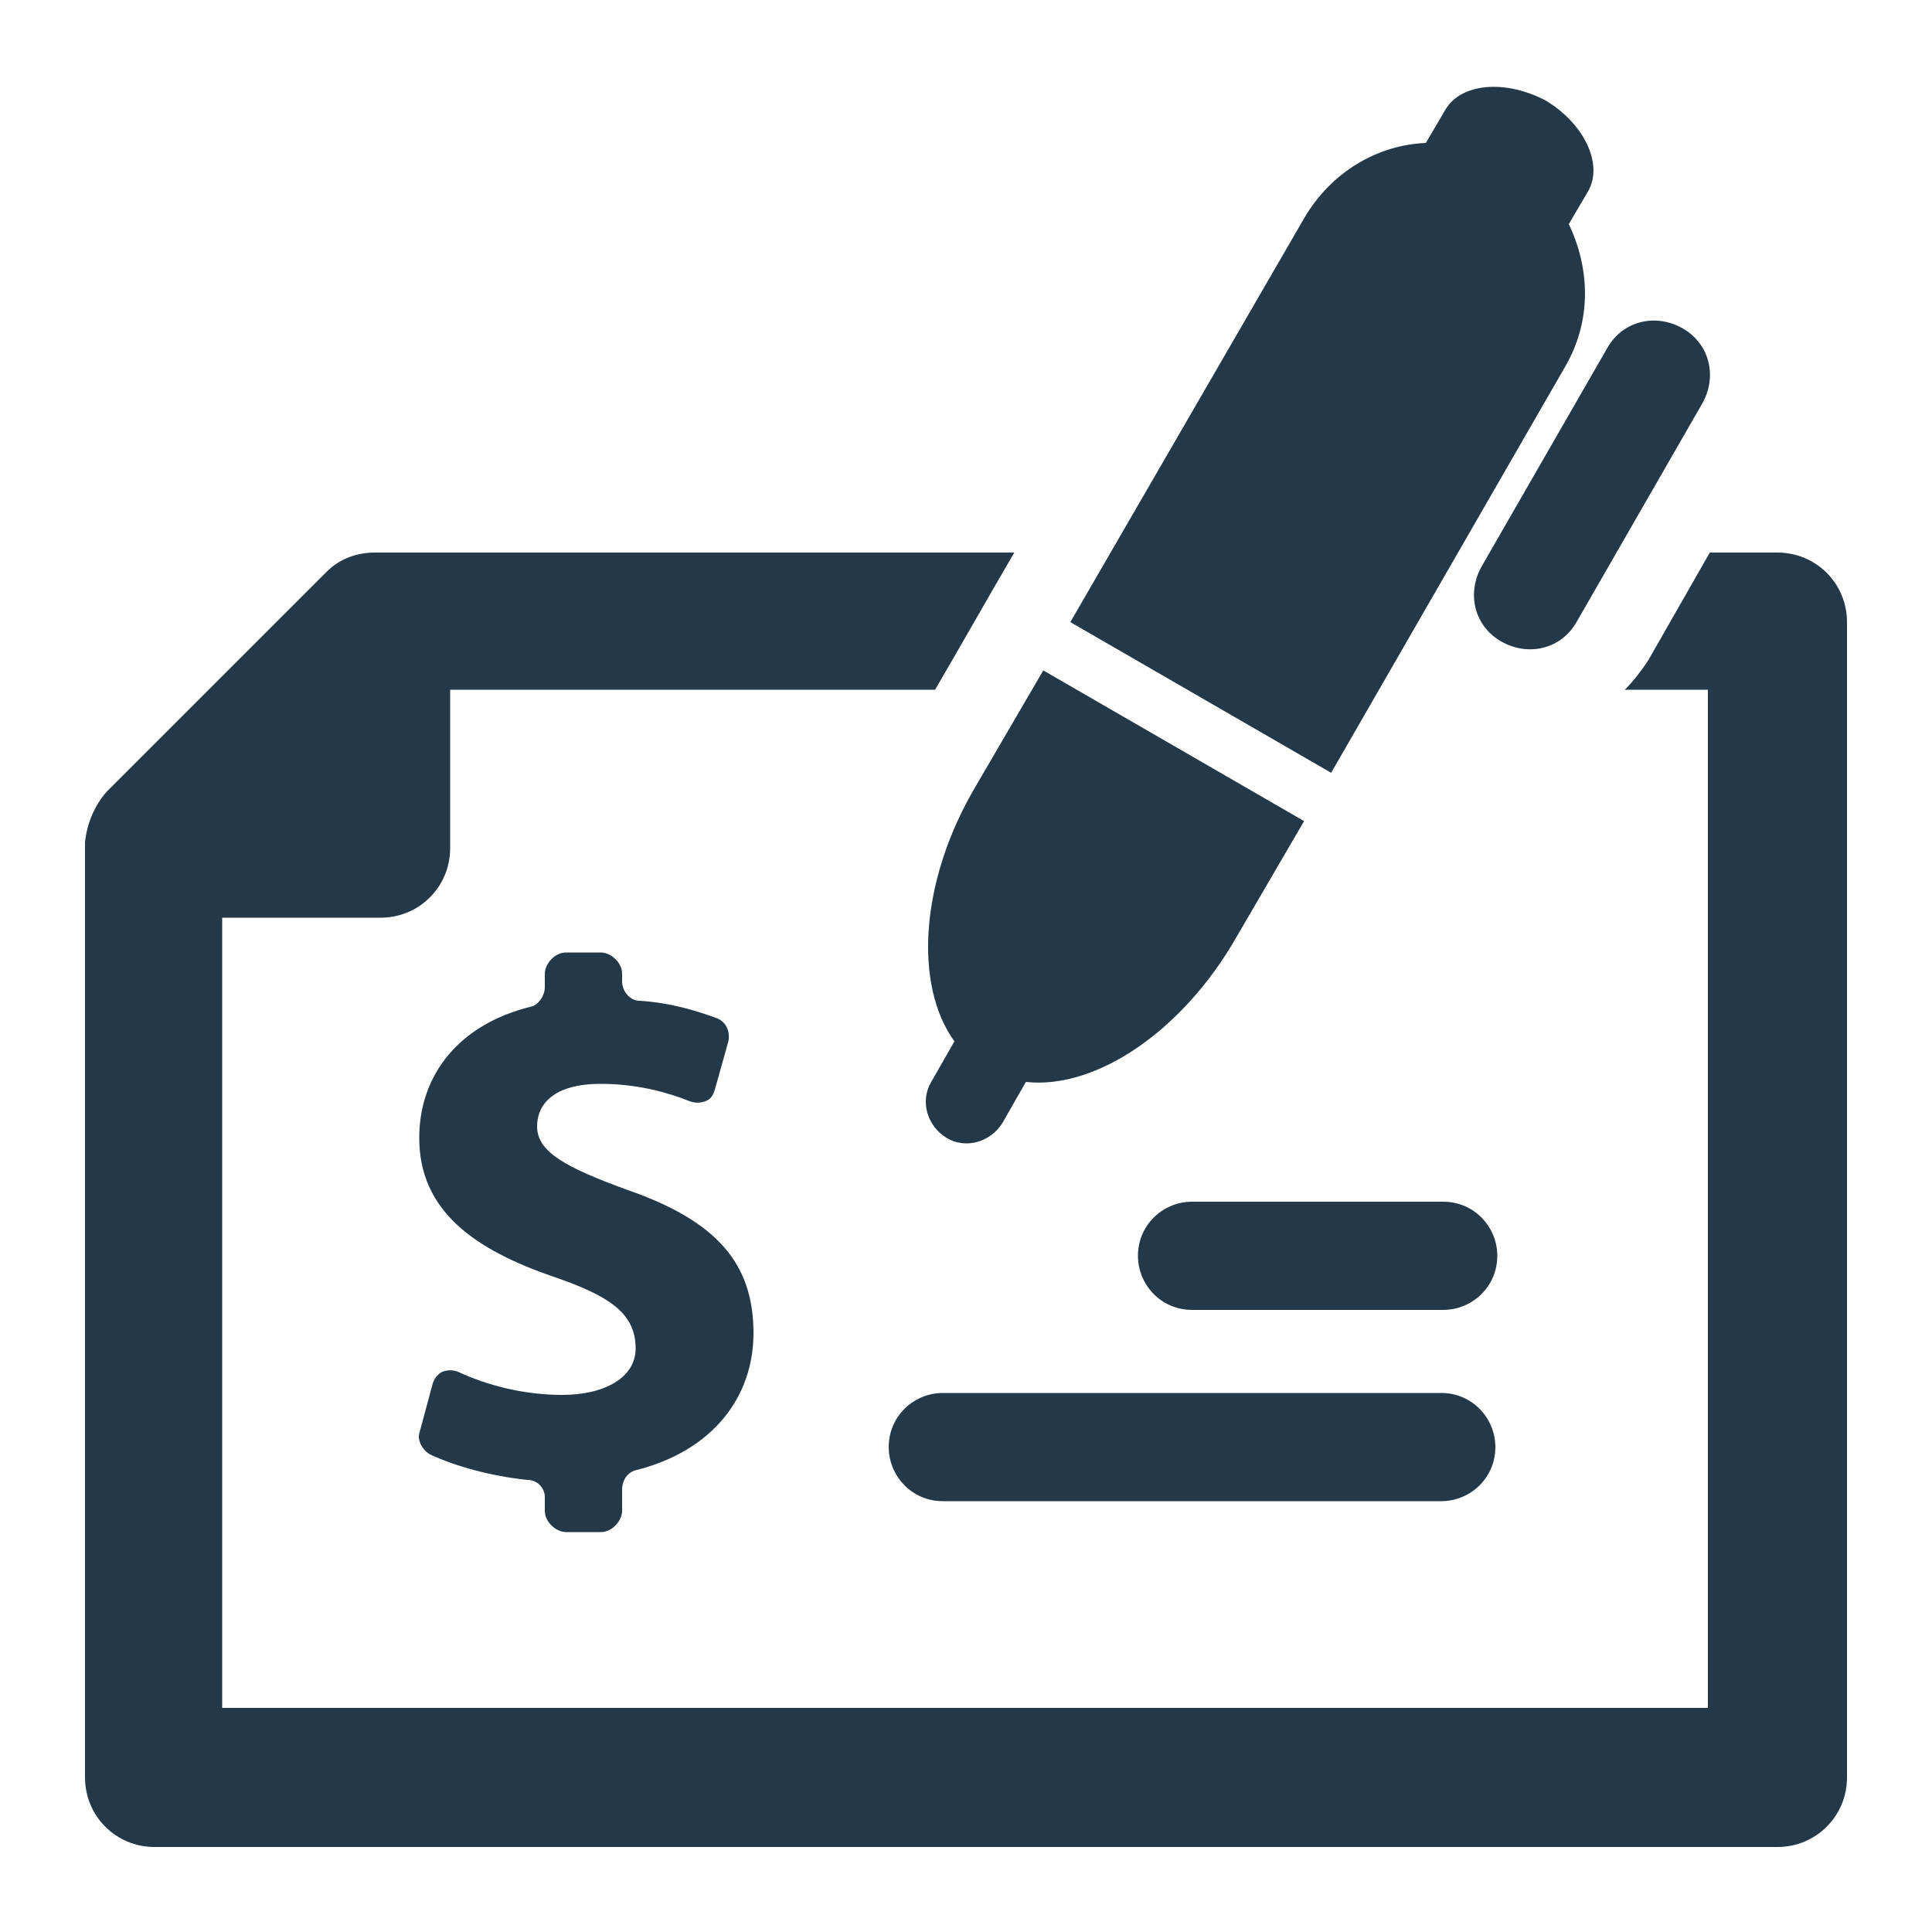
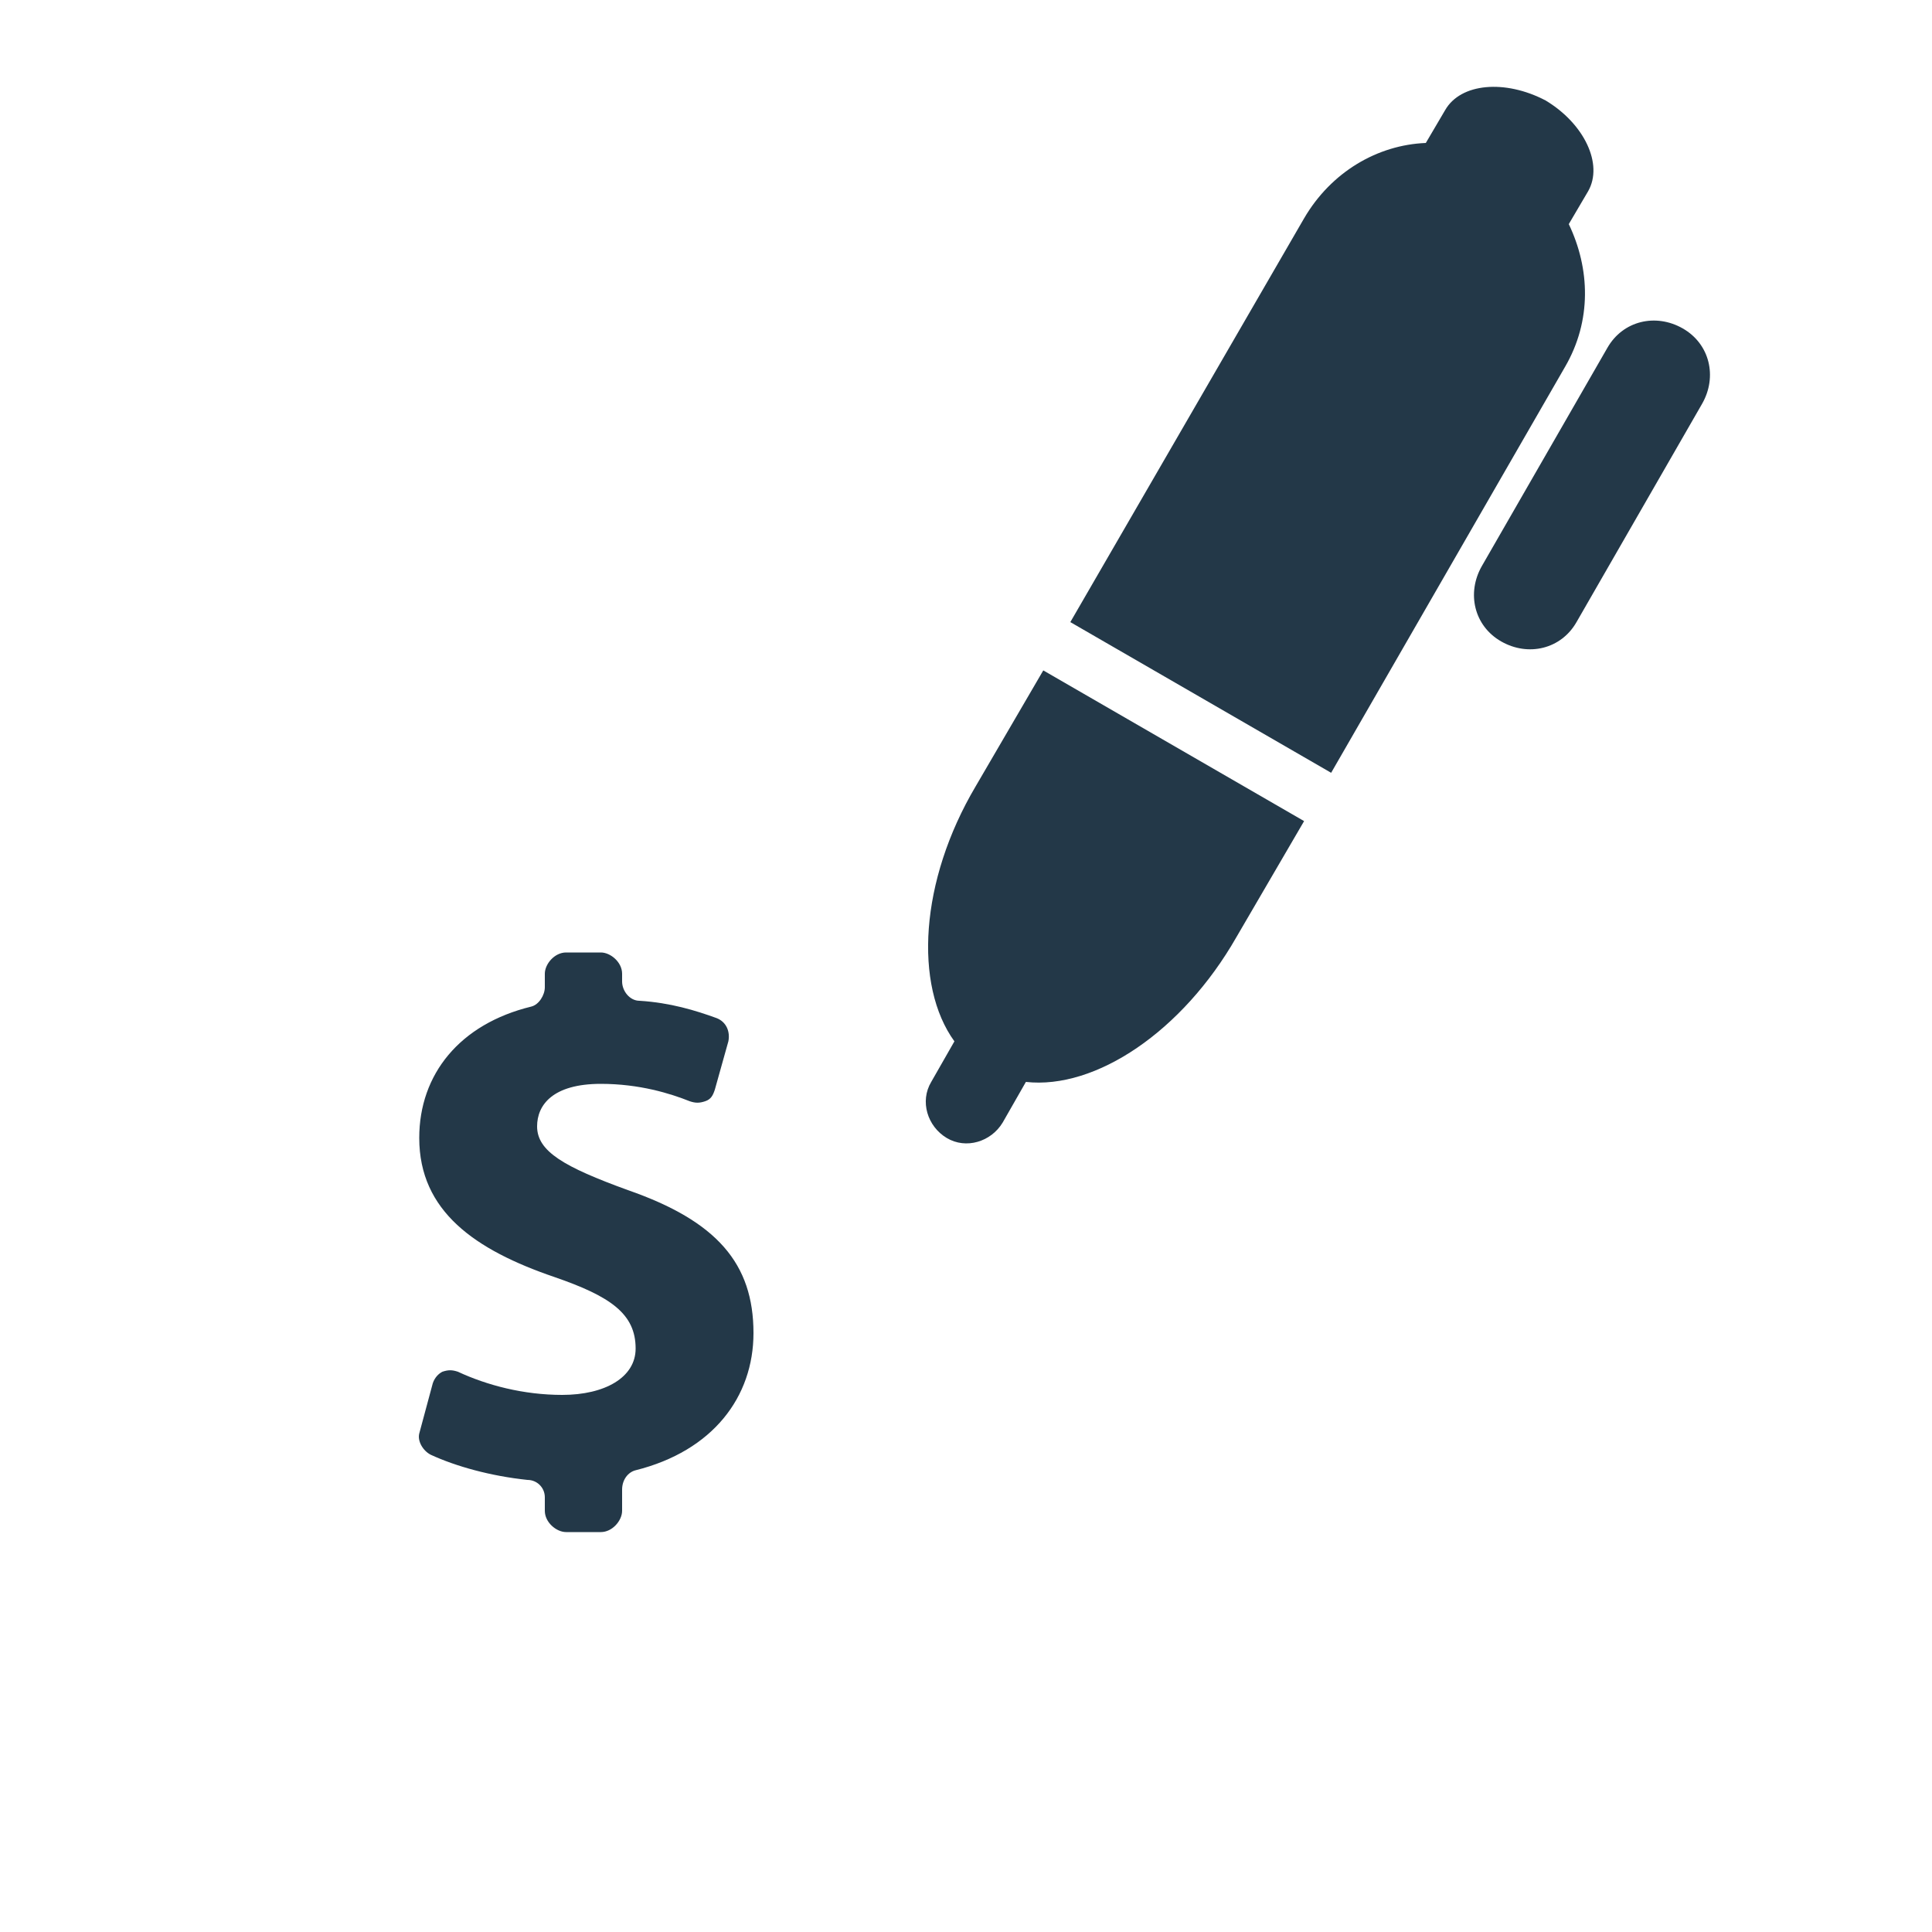
<svg xmlns="http://www.w3.org/2000/svg" xmlns:ns1="http://sodipodi.sourceforge.net/DTD/sodipodi-0.dtd" xmlns:ns2="http://www.inkscape.org/namespaces/inkscape" id="Capa_1" x="0px" y="0px" viewBox="0 0 100 100" style="enable-background:new 0 0 100 100;" xml:space="preserve" ns1:docname="i-icono-2.svg" ns2:version="1.1 (c68e22c387, 2021-05-23)">
  <defs id="defs147" />
  <style type="text/css" id="style138"> .st0{fill:#233848;} </style>
-   <path class="st0" d="M5.5,41l11.4-11.4c0.7-0.7,1.6-1,2.5-1l33.1,0c-1.4,2.4-2.7,4.7-4.1,7.1H23.3v8.2c0,2-1.6,3.6-3.6,3.6h-8.2 v40.9h76.9V35.7h-4.3c0.4-0.4,0.8-0.9,1.2-1.5l3.2-5.6H92c2,0,3.6,1.6,3.6,3.6V92c0,2-1.6,3.6-3.6,3.6H8c-2,0-3.6-1.6-3.6-3.6V43.6 C4.5,42.6,4.9,41.7,5.5,41L5.5,41z M48.8,77.7c-1.6,0-2.8-1.3-2.8-2.8c0-1.6,1.3-2.8,2.8-2.8h25.8c1.6,0,2.8,1.3,2.8,2.8 c0,1.6-1.3,2.8-2.8,2.8H48.8L48.8,77.7z M61.7,67.8c-1.6,0-2.8-1.3-2.8-2.8c0-1.6,1.3-2.8,2.8-2.8h13c1.6,0,2.8,1.3,2.8,2.8 c0,1.6-1.3,2.8-2.8,2.8H61.7L61.7,67.8z" id="path140" />
  <path class="st0" d="M83.2,18c0.8-1.4,2.5-1.8,3.9-1c1.4,0.8,1.8,2.5,1,3.9l-6.5,11.3c-0.8,1.4-2.5,1.8-3.9,1 c-1.4-0.8-1.8-2.5-1-3.9L83.2,18L83.2,18z M28.7,66.1c-4.1-1.4-7-3.4-7-7.2c0-3.3,2.1-5.9,5.8-6.8c0.4-0.1,0.7-0.6,0.7-1v-0.7 c0-0.5,0.5-1.1,1.1-1.1l1.8,0c0.5,0,1.1,0.5,1.1,1.1v0.4c0,0.5,0.4,1,0.9,1c1.6,0.1,2.9,0.5,4,0.9c0.5,0.2,0.7,0.7,0.6,1.2l-0.7,2.5 c-0.1,0.3-0.2,0.5-0.5,0.6c-0.3,0.1-0.5,0.1-0.8,0c-1-0.4-2.6-0.9-4.6-0.9c-2.5,0-3.3,1.1-3.3,2.2c0,1.3,1.4,2.1,4.7,3.3 c4.6,1.6,6.5,3.8,6.5,7.4c0,3.3-2.1,6.1-6.1,7.1c-0.4,0.1-0.7,0.5-0.7,1v1.1c0,0.5-0.5,1.1-1.1,1.1l-1.8,0c-0.5,0-1.1-0.5-1.1-1.1 v-0.7c0-0.5-0.4-0.9-0.9-0.9c-1.9-0.2-3.7-0.7-5-1.3c-0.4-0.2-0.7-0.7-0.6-1.1l0.7-2.6c0.1-0.3,0.3-0.5,0.5-0.6 c0.3-0.1,0.5-0.1,0.8,0c1.5,0.7,3.4,1.2,5.4,1.2c2.2,0,3.8-0.9,3.8-2.4C32.9,68,31.6,67.1,28.7,66.1L28.7,66.1z M53.1,56l-1.2,2.1 c-0.6,1-1.9,1.4-2.9,0.8c-1-0.6-1.4-1.9-0.8-2.9l1.2-2.1c-2.1-2.9-1.8-8.3,1.1-13.2l3.5-6l13.5,7.8l-3.5,6 C61.2,53.4,56.7,56.4,53.1,56L53.1,56z M55.4,32.2l12.1-20.9c1.4-2.4,3.8-3.8,6.3-3.9l1-1.7c0.8-1.4,3.1-1.6,5.2-0.5 c2,1.2,3,3.3,2.2,4.7l-1,1.7c1.1,2.3,1.2,5-0.2,7.4L68.9,40L55.4,32.2L55.4,32.2z" id="path142" />
</svg>